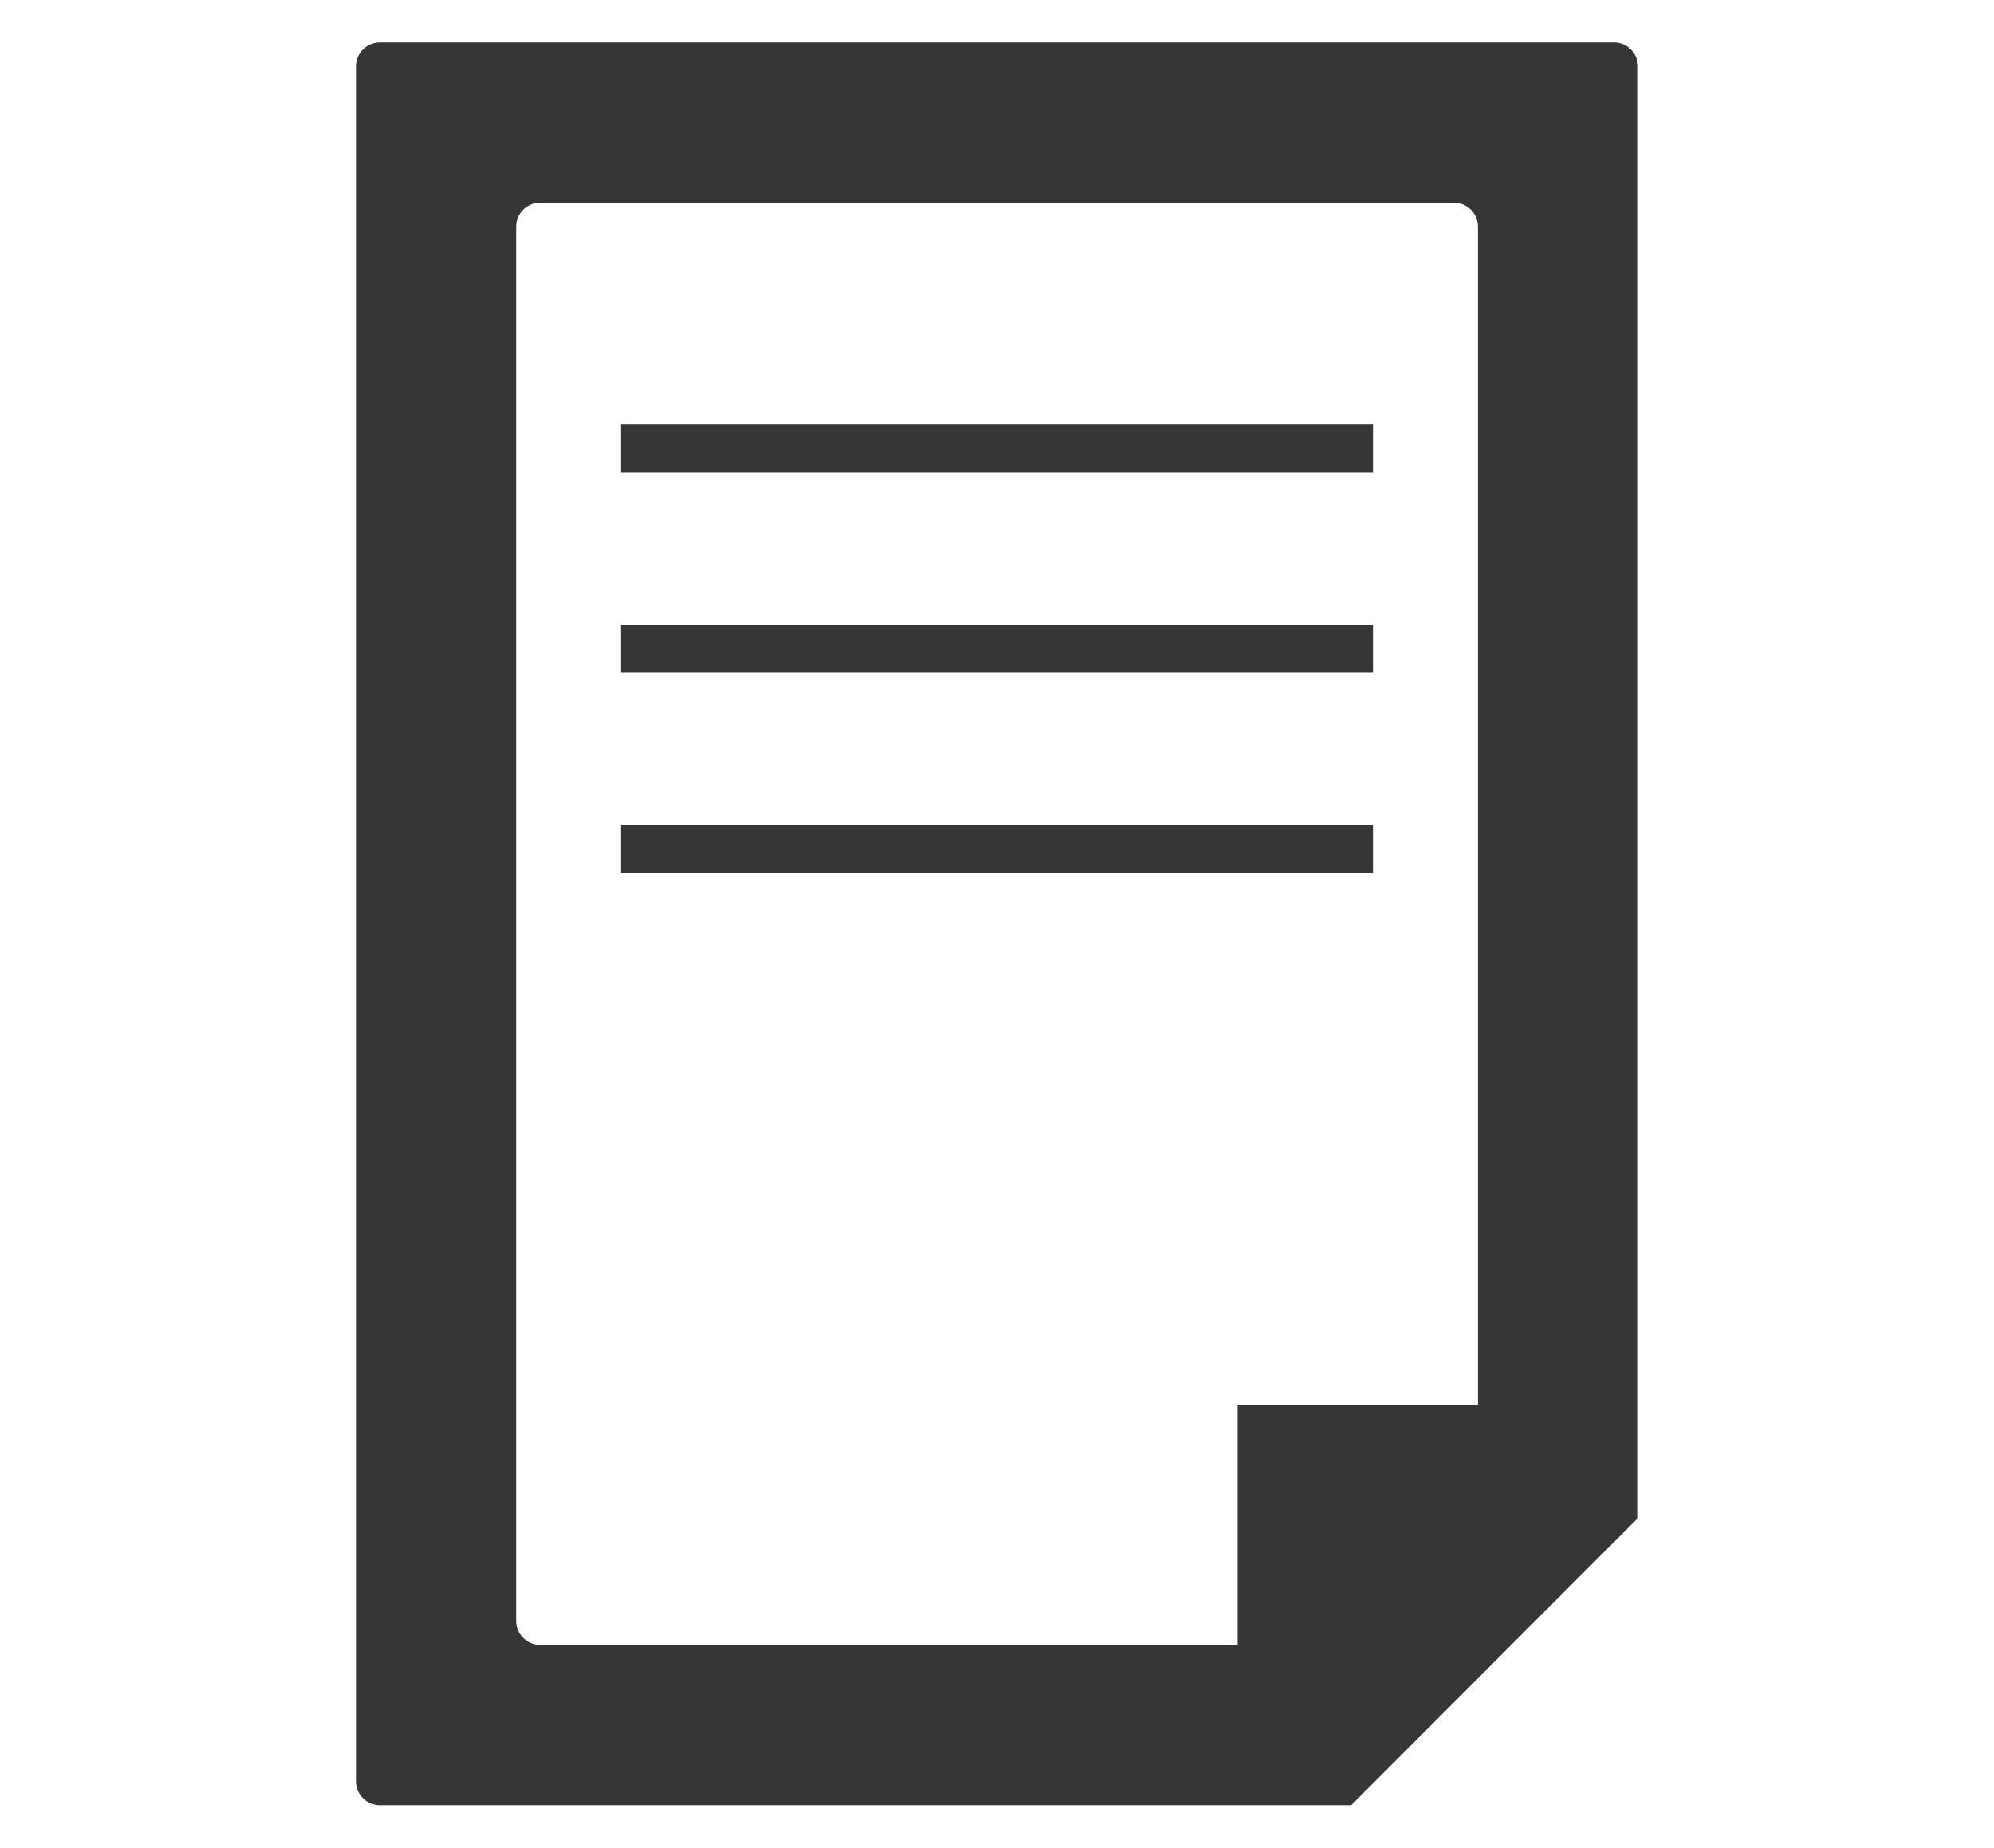
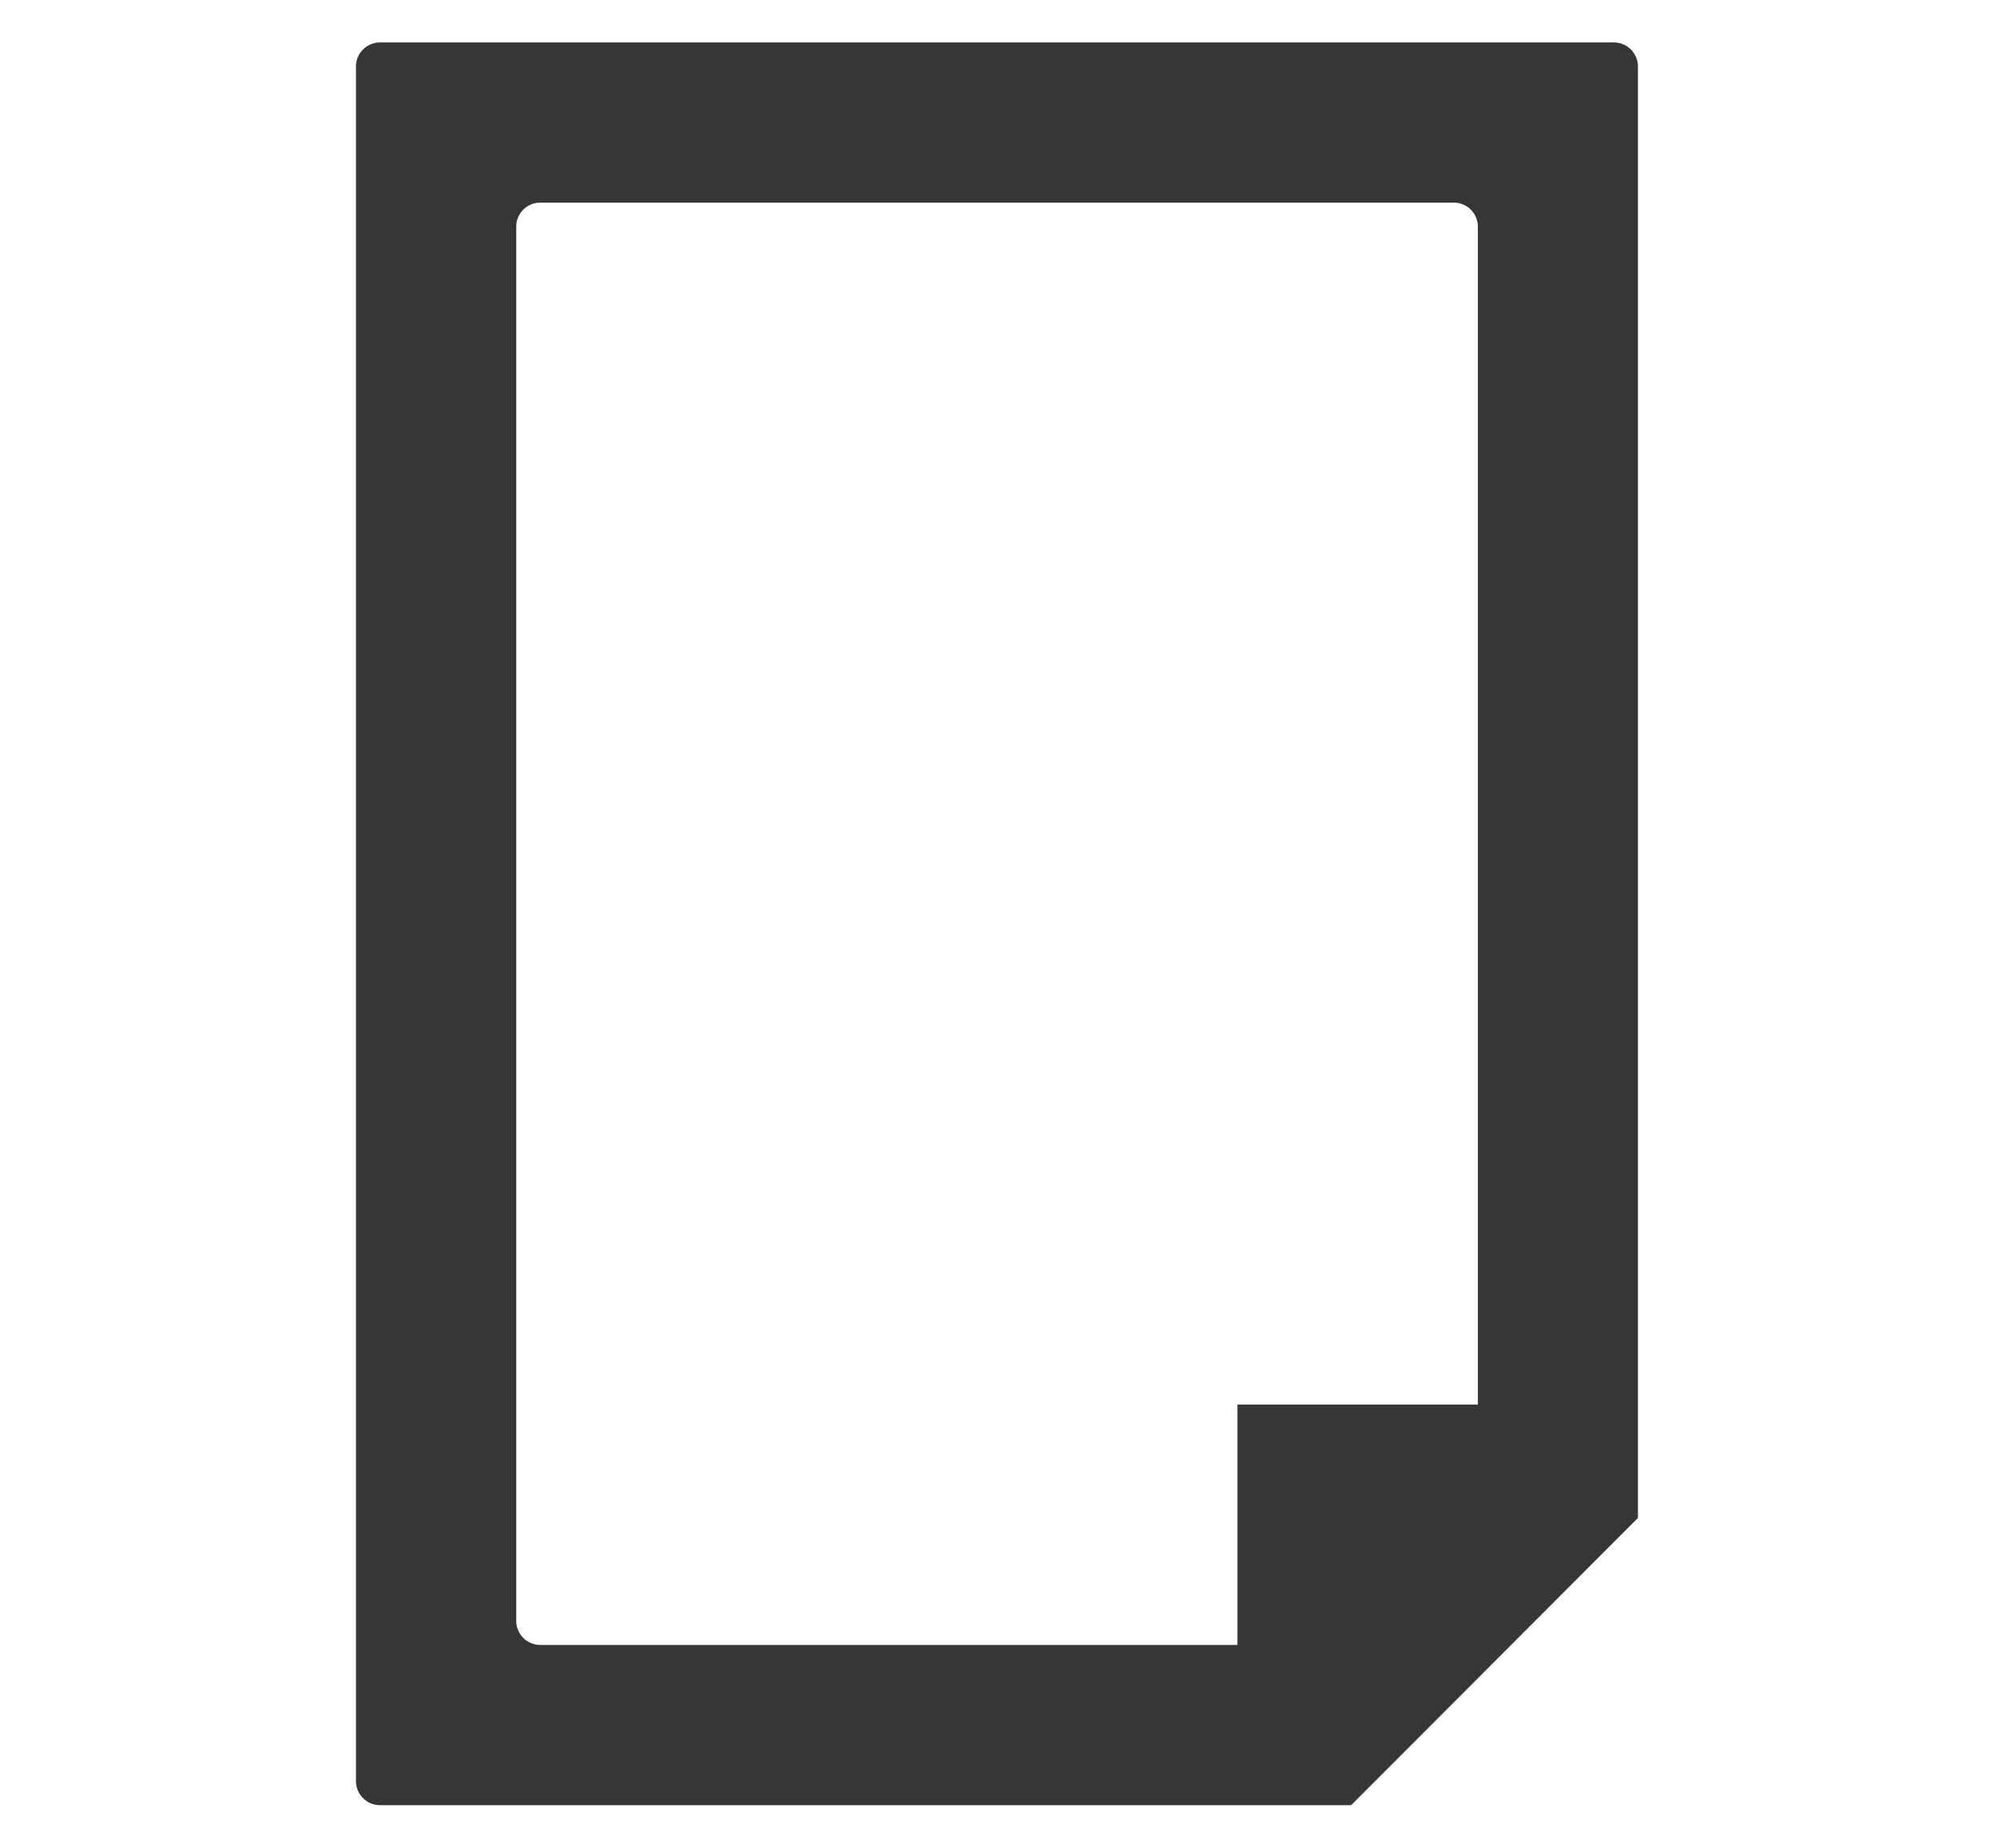
<svg xmlns="http://www.w3.org/2000/svg" width="20.715" height="19.195" viewBox="0 0 20.715 19.195">
  <g fill="#373637" data-name="レイヤー_1">
    <path d="M16.767.441H3.947a.25.25 0 00-.249.25v17.813c0 .137.112.25.25.25h10.088l2.98-2.984V.69a.25.25 0 00-.249-.249zm-3.912 14.15v2.498H5.613a.25.25 0 01-.25-.25V2.355a.25.25 0 01.25-.25h9.49a.25.25 0 01.25.25v12.237h-2.498z" />
-     <path d="M6.445 4.41h7.825v.499H6.445zm0 2.08h7.825v.499H6.445zm0 2.081h7.825v.499H6.445z" />
  </g>
</svg>